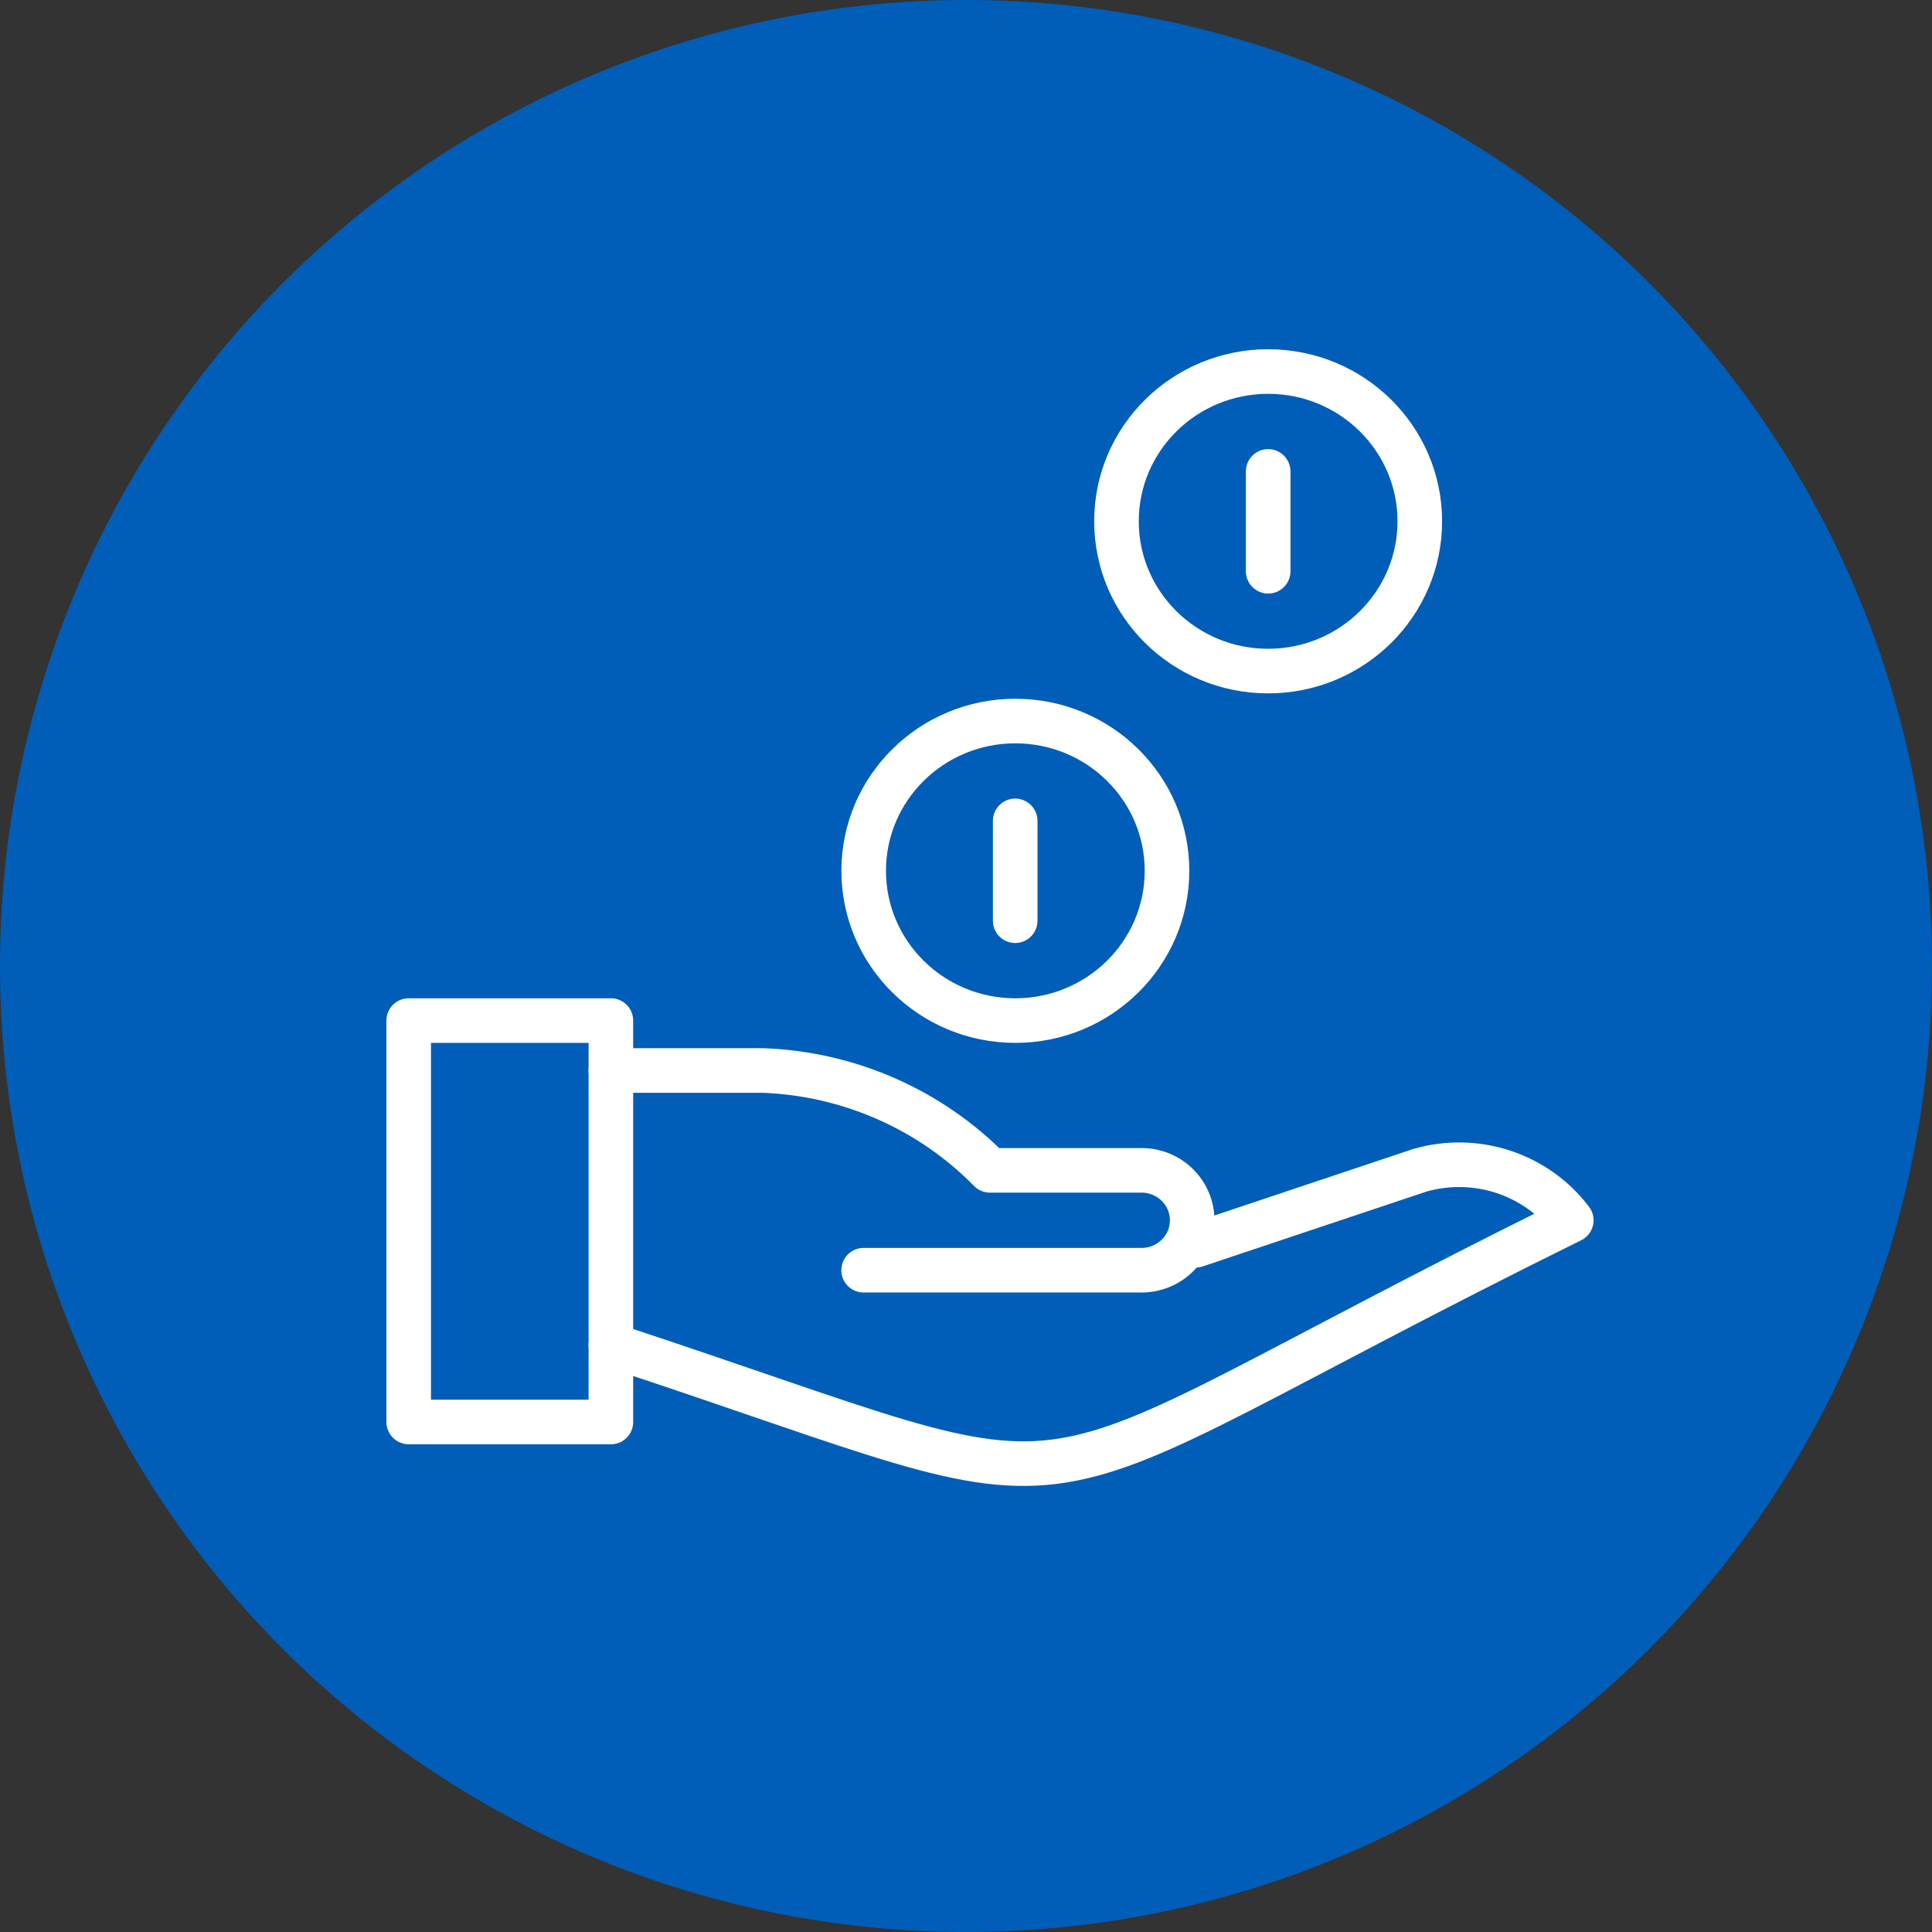
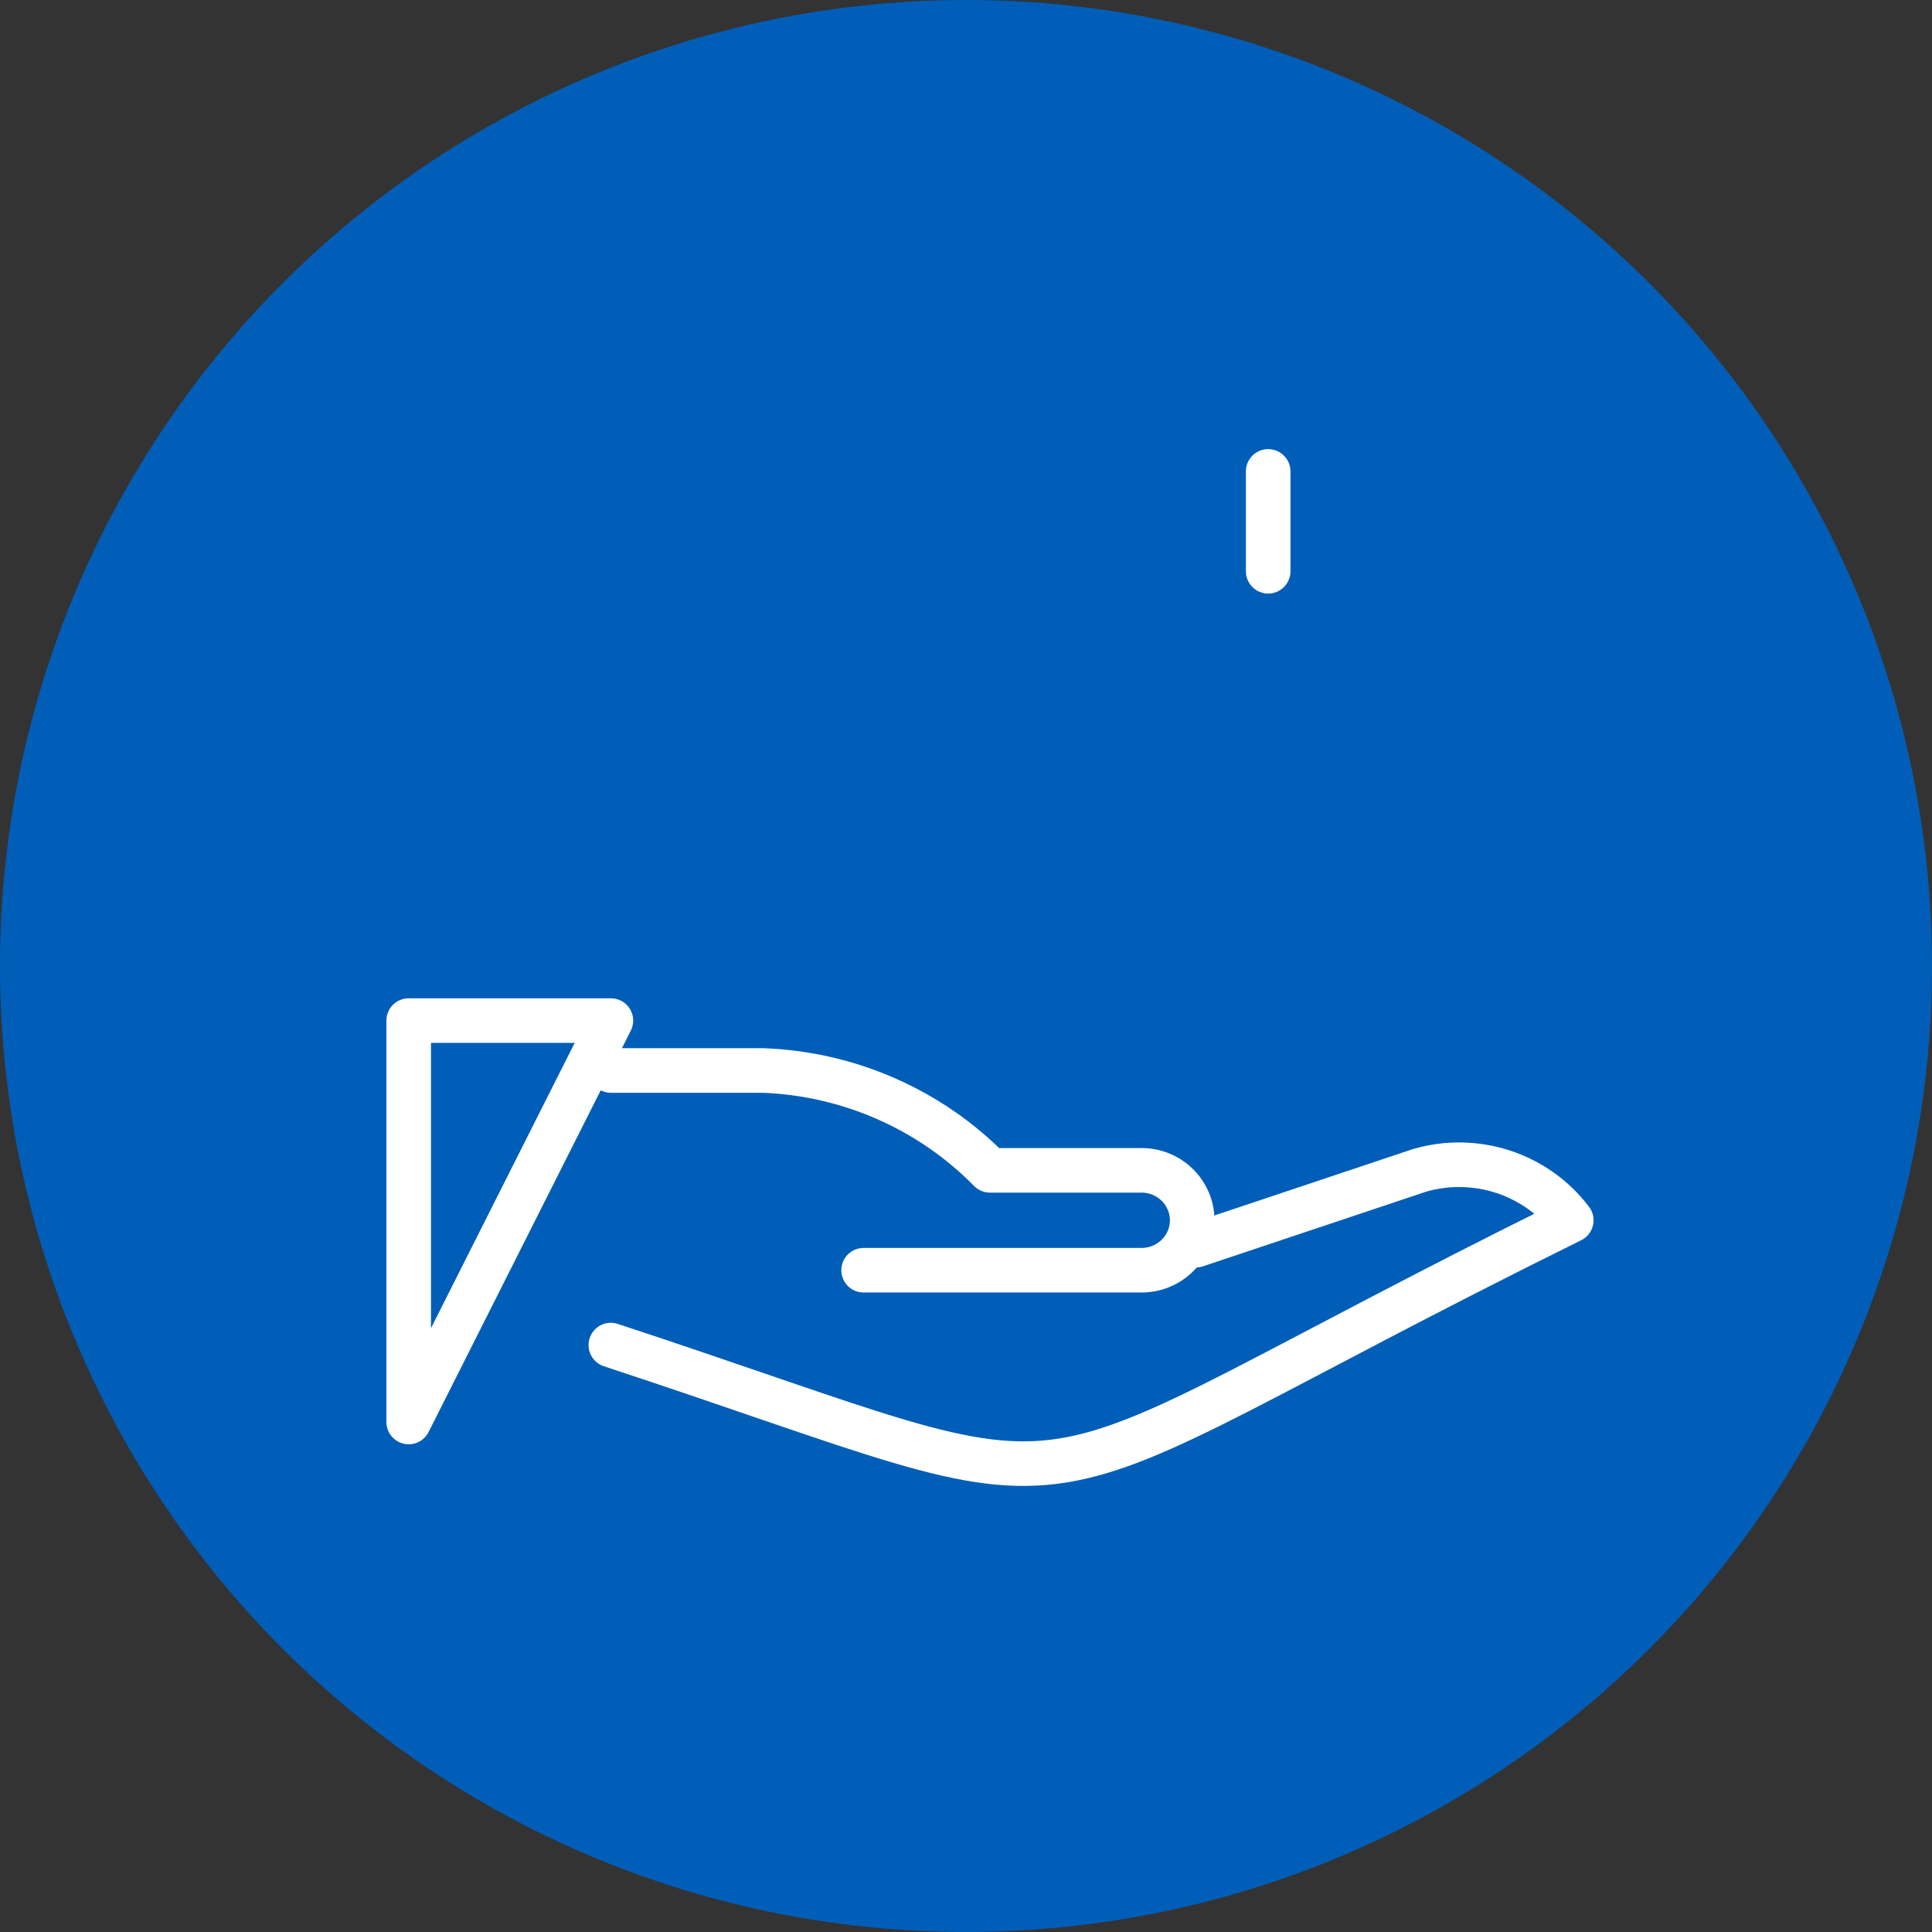
<svg xmlns="http://www.w3.org/2000/svg" fill="none" height="52" viewBox="0 0 52 52" width="52">
  <rect x="0" y="0" width="52" height="52" fill="#333333" stroke="none" />
  <circle cx="26" cy="26" fill="#005eb8" r="26" />
  <g stroke="#fff" stroke-linejoin="round" stroke-width="1.2">
-     <path d="m16.442 27.469h-5.442v10.804h5.442z" />
+     <path d="m16.442 27.469h-5.442v10.804z" />
    <path d="m16.441 36.203c14.285 4.703 9.524 4.703 25.85-3.359-.46-.609-1.098-1.063-1.828-1.304-.73-.24-1.516-.254-2.254-.04l-6.027 2.016" stroke-linecap="round" />
    <path d="m16.441 28.812h4.082c2.315.082 4.509 1.045 6.122 2.688h4.082c.361 0 .707.142.962.394.255.252.399.594.399.95 0 .356-.143.698-.399.95-.255.252-.601.394-.962.394h-7.483" stroke-linecap="round" />
-     <path d="m34.132 18.062c2.254 0 4.082-1.805 4.082-4.031s-1.827-4.031-4.082-4.031-4.082 1.805-4.082 4.031 1.827 4.031 4.082 4.031z" stroke-linecap="round" />
-     <path d="m27.328 27.469c2.254 0 4.082-1.805 4.082-4.031s-1.827-4.031-4.082-4.031c-2.254 0-4.082 1.805-4.082 4.031s1.827 4.031 4.082 4.031z" stroke-linecap="round" />
-     <path d="m27.324 22.094v2.687" stroke-linecap="round" />
    <path d="m34.133 12.688v2.688" stroke-linecap="round" />
  </g>
</svg>